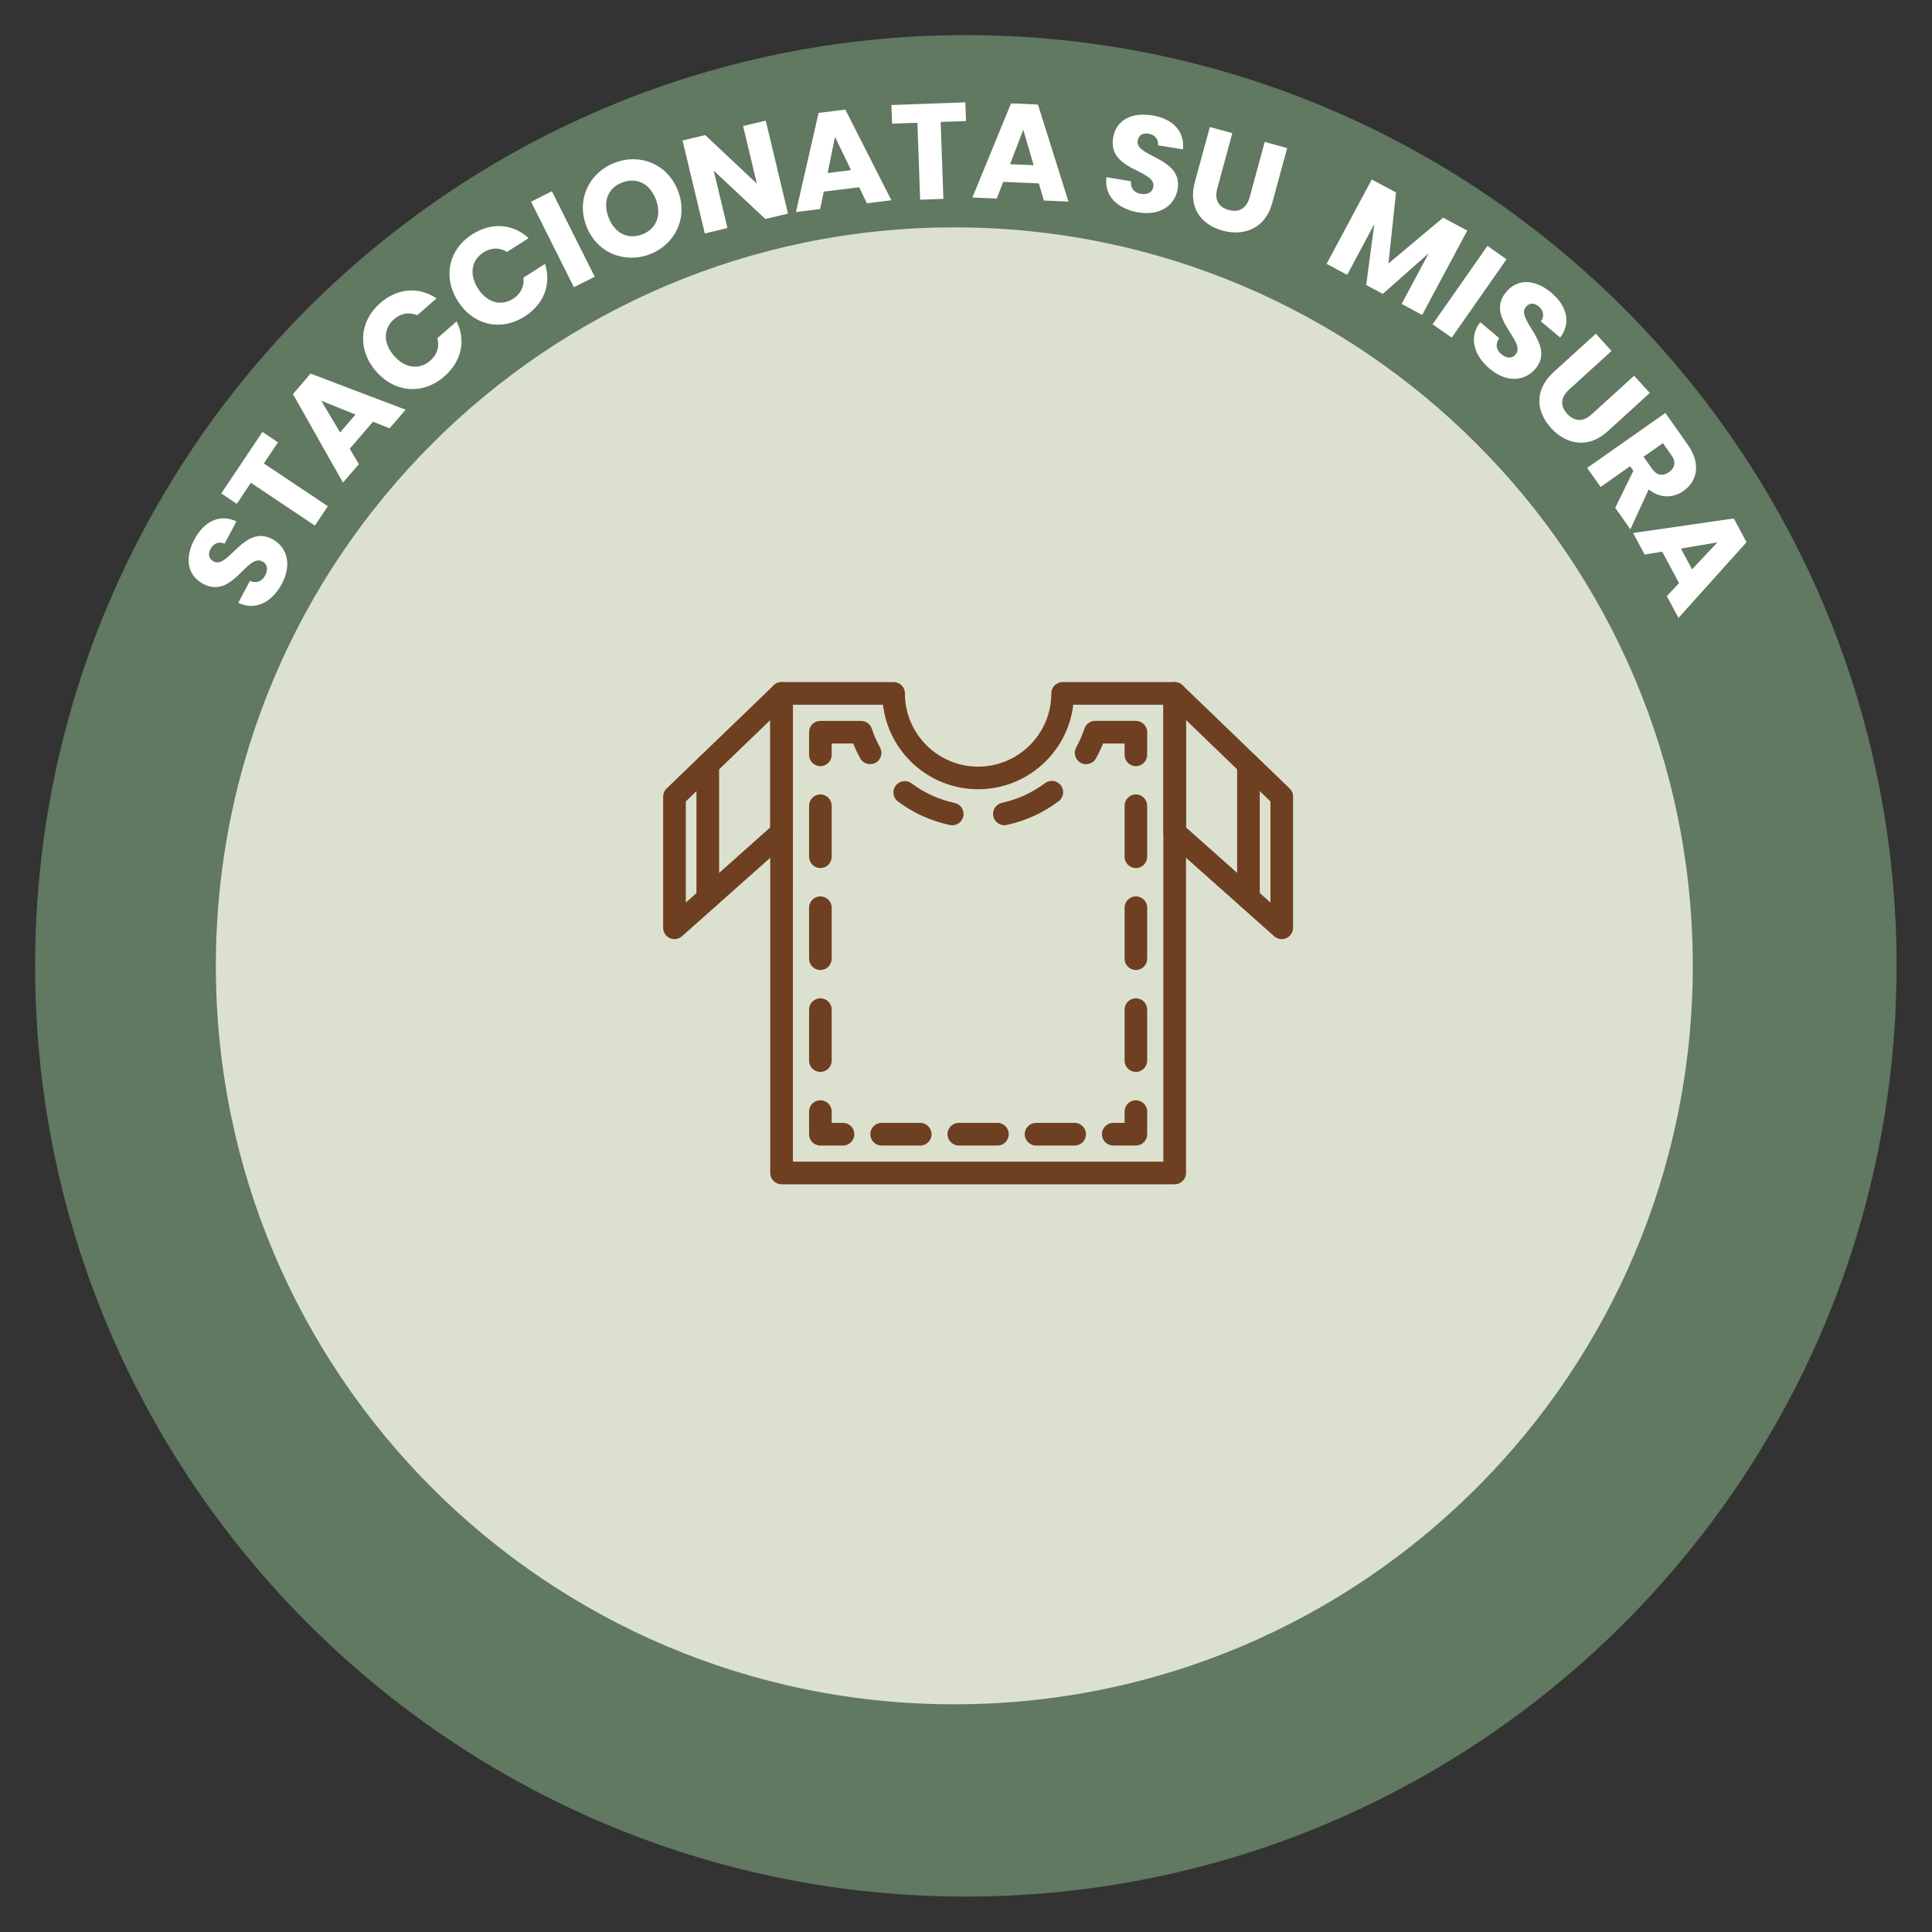
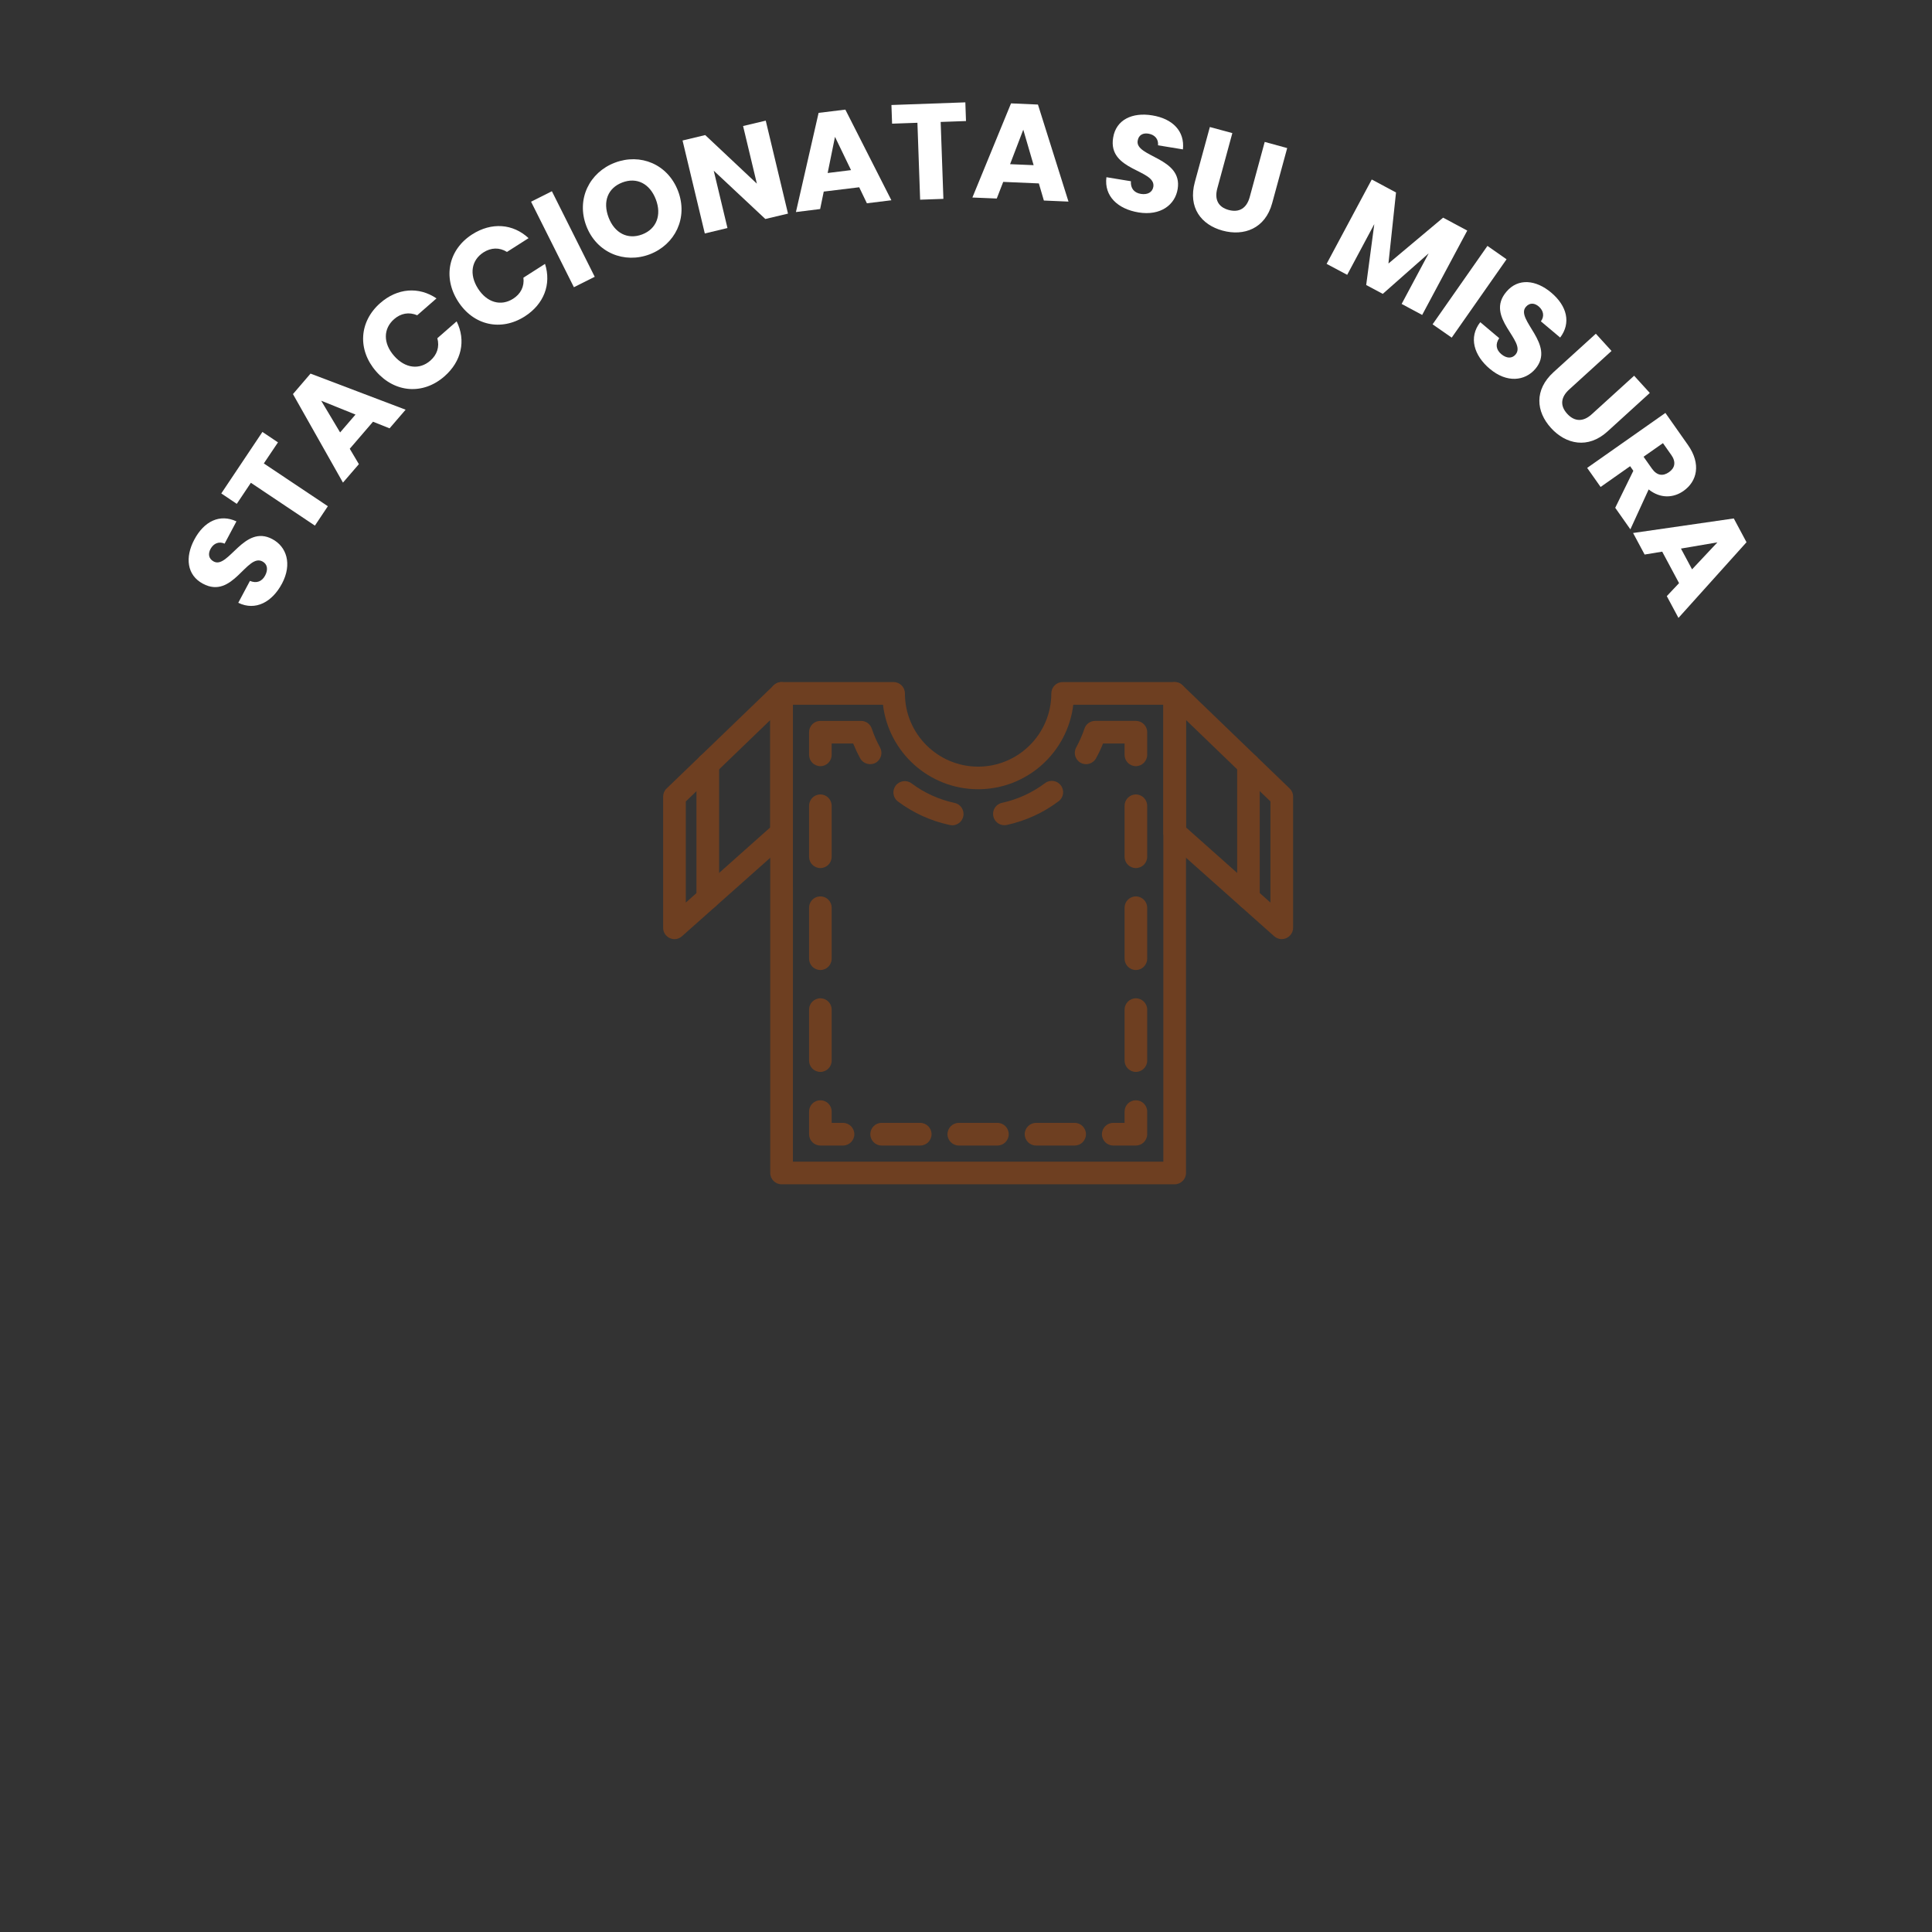
<svg xmlns="http://www.w3.org/2000/svg" width="220" height="220" viewBox="0 0 220 220" version="1.1" id="svg36">
  <rect x="0" y="0" width="220" height="220" fill="#333333" stroke="none" />
  <defs id="defs1">
    <clipPath id="clip1">
-       <path d="M 0,0 H 122.879 V 122.879 H 0 Z m 0,0" id="path1" />
-     </clipPath>
+       </clipPath>
  </defs>
  <g id="surface1" transform="matrix(1.725,0,0,1.725,4,4)">
    <g clip-path="url(#clip1)" clip-rule="nonzero" id="g3">
      <path style="fill:#617861;fill-opacity:1;fill-rule:nonzero;stroke:none" d="m 122.629,61.441 c 0,33.793 -27.395,61.188 -61.188,61.188 C 27.645,122.629 0.25,95.234 0.25,61.441 0.25,27.645 27.645,0.25 61.441,0.25 c 33.793,0 61.188,27.395 61.188,61.191" id="path2" />
      <path style="fill:#617861;fill-opacity:1;fill-rule:nonzero;stroke:none" d="M 61.438,0.5 C 27.836,0.5 0.5,27.836 0.5,61.441 c 0,33.602 27.336,60.938 60.938,60.938 33.605,0 60.941,-27.336 60.941,-60.938 C 122.379,27.836 95.043,0.5 61.438,0.5 m 0,122.379 C 27.562,122.879 0,95.316 0,61.441 0,27.562 27.562,0 61.438,0 c 33.879,0 61.441,27.562 61.441,61.441 0,33.875 -27.563,61.438 -61.441,61.438" id="path3" />
    </g>
-     <path style="fill:#dce1cf;fill-opacity:1;fill-rule:nonzero;stroke:none" d="m 109.426,61.441 c 0,26.922 -21.828,48.746 -48.75,48.746 -26.922,0 -48.746,-21.824 -48.746,-48.746 0,-26.922 21.824,-48.75 48.746,-48.75 26.922,0 48.75,21.828 48.75,48.75" id="path4" />
    <path style="fill:#ffffff;fill-opacity:1;fill-rule:nonzero;stroke:none" d="m 16.293,36.211 c -0.637,1.199 -1.734,1.82 -2.883,1.262 l 0.77,-1.445 c 0.449,0.188 0.801,0.027 1.004,-0.355 0.211,-0.398 0.148,-0.758 -0.18,-0.93 -1.031,-0.551 -1.961,2.535 -3.93,1.469 -1.059,-0.562 -1.188,-1.742 -0.566,-2.91 0.648,-1.219 1.688,-1.715 2.781,-1.203 l -0.781,1.469 c -0.371,-0.164 -0.719,-0.023 -0.922,0.336 -0.18,0.324 -0.145,0.656 0.203,0.844 0.973,0.516 2,-2.477 3.867,-1.48 0.941,0.496 1.328,1.641 0.637,2.945" id="path5" />
    <path style="fill:#ffffff;fill-opacity:1;fill-rule:nonzero;stroke:none" d="m 12.289,30.254 2.715,-4.059 1.027,0.688 -0.934,1.391 4.227,2.824 -0.855,1.281 -4.227,-2.828 -0.93,1.391 z m 0,0" id="path6" />
    <path style="fill:#ffffff;fill-opacity:1;fill-rule:nonzero;stroke:none" d="m 18.883,24.133 1.25,2.094 1.016,-1.18 z m 3.422,1.387 -1.535,1.785 0.602,1.016 -1.051,1.219 -3.301,-5.844 1.16,-1.352 6.277,2.383 -1.059,1.23 z m 0,0" id="path7" />
    <path style="fill:#ffffff;fill-opacity:1;fill-rule:nonzero;stroke:none" d="m 22.785,17.684 c 1.129,-0.988 2.539,-1.098 3.711,-0.305 l -1.273,1.113 c -0.551,-0.234 -1.09,-0.125 -1.527,0.258 -0.711,0.621 -0.738,1.578 -0.004,2.418 0.734,0.84 1.684,0.941 2.395,0.32 0.441,-0.383 0.621,-0.902 0.465,-1.48 l 1.273,-1.113 c 0.629,1.266 0.324,2.645 -0.809,3.633 -1.402,1.227 -3.262,1.094 -4.504,-0.328 -1.242,-1.422 -1.129,-3.289 0.273,-4.516" id="path8" />
    <path style="fill:#ffffff;fill-opacity:1;fill-rule:nonzero;stroke:none" d="m 28.859,13.148 c 1.27,-0.809 2.68,-0.707 3.715,0.254 L 31.148,14.312 c -0.508,-0.316 -1.055,-0.285 -1.547,0.027 -0.797,0.508 -0.965,1.449 -0.367,2.391 0.602,0.938 1.523,1.18 2.32,0.672 0.492,-0.312 0.75,-0.797 0.68,-1.391 l 1.426,-0.91 c 0.43,1.348 -0.074,2.66 -1.34,3.469 -1.57,1 -3.391,0.594 -4.406,-1 -1.016,-1.594 -0.625,-3.422 0.945,-4.422" id="path9" />
    <path style="fill:#ffffff;fill-opacity:1;fill-rule:nonzero;stroke:none" d="m 32.738,10.996 1.375,-0.691 2.828,5.648 -1.375,0.688 z m 0,0" id="path10" />
    <path style="fill:#ffffff;fill-opacity:1;fill-rule:nonzero;stroke:none" d="m 40.074,13.156 c 0.941,-0.359 1.297,-1.273 0.902,-2.309 -0.402,-1.051 -1.266,-1.48 -2.211,-1.121 -0.957,0.363 -1.309,1.258 -0.91,2.309 0.395,1.035 1.262,1.484 2.219,1.121 m 0.5,1.312 c -1.672,0.637 -3.512,-0.098 -4.188,-1.871 -0.676,-1.773 0.211,-3.539 1.883,-4.176 1.684,-0.641 3.492,0.094 4.172,1.867 0.676,1.773 -0.195,3.539 -1.867,4.18" id="path11" />
    <path style="fill:#ffffff;fill-opacity:1;fill-rule:nonzero;stroke:none" d="m 48.23,5.645 1.469,6.137 -1.496,0.355 -3.406,-3.188 0.906,3.785 -1.496,0.359 -1.469,-6.137 1.496,-0.359 3.41,3.207 L 46.734,6 Z m 0,0" id="path12" />
    <path style="fill:#ffffff;fill-opacity:1;fill-rule:nonzero;stroke:none" d="m 52.801,6.715 -0.484,2.387 1.543,-0.191 z m 1.598,3.328 -2.34,0.285 -0.238,1.152 -1.598,0.199 1.496,-6.547 1.766,-0.215 3.039,5.984 -1.617,0.199 z m 0,0" id="path13" />
    <path style="fill:#ffffff;fill-opacity:1;fill-rule:nonzero;stroke:none" d="M 56.527,4.613 61.406,4.438 l 0.043,1.234 -1.672,0.059 0.18,5.078 -1.535,0.055 -0.18,-5.078 -1.672,0.059 z m 0,0" id="path14" />
    <path style="fill:#ffffff;fill-opacity:1;fill-rule:nonzero;stroke:none" d="m 65.23,6.242 -0.871,2.277 1.555,0.066 z M 66.258,9.789 63.906,9.688 l -0.426,1.098 -1.609,-0.066 2.551,-6.215 1.777,0.078 2.016,6.406 -1.625,-0.07 z m 0,0" id="path15" />
    <path style="fill:#ffffff;fill-opacity:1;fill-rule:nonzero;stroke:none" d="m 72.836,11.703 c -1.34,-0.219 -2.281,-1.055 -2.117,-2.324 l 1.617,0.266 c -0.035,0.484 0.23,0.766 0.656,0.836 0.441,0.07 0.762,-0.105 0.824,-0.469 0.188,-1.152 -3.031,-1.039 -2.652,-3.25 0.191,-1.18 1.266,-1.68 2.574,-1.465 1.355,0.219 2.16,1.043 2.031,2.246 L 74.125,7.273 C 74.164,6.867 73.918,6.582 73.512,6.508 73.148,6.438 72.844,6.582 72.781,6.973 c -0.176,1.082 2.984,1.098 2.641,3.184 -0.168,1.047 -1.129,1.785 -2.586,1.547" id="path16" />
    <path style="fill:#ffffff;fill-opacity:1;fill-rule:nonzero;stroke:none" d="m 77.547,6.066 1.484,0.402 -0.992,3.648 c -0.195,0.719 0.047,1.234 0.75,1.426 0.703,0.191 1.188,-0.125 1.387,-0.844 l 0.992,-3.648 1.484,0.406 -0.992,3.637 c -0.457,1.684 -1.867,2.195 -3.273,1.812 -1.414,-0.387 -2.289,-1.52 -1.832,-3.203 z m 0,0" id="path17" />
    <path style="fill:#ffffff;fill-opacity:1;fill-rule:nonzero;stroke:none" d="m 88.234,9.531 1.602,0.855 -0.5,4.691 3.609,-3.027 1.594,0.852 -2.977,5.57 -1.355,-0.727 1.785,-3.34 -3.031,2.676 -1.094,-0.586 0.535,-4.02 -1.789,3.348 -1.359,-0.723 z m 0,0" id="path18" />
    <path style="fill:#ffffff;fill-opacity:1;fill-rule:nonzero;stroke:none" d="M 95.871,13.914 97.133,14.797 93.512,19.969 92.25,19.09 Z m 0,0" id="path19" />
    <path style="fill:#ffffff;fill-opacity:1;fill-rule:nonzero;stroke:none" d="m 96.023,22.027 c -1.035,-0.875 -1.414,-2.074 -0.625,-3.078 l 1.25,1.055 c -0.277,0.402 -0.195,0.777 0.137,1.055 0.344,0.289 0.707,0.305 0.945,0.023 0.754,-0.895 -2.062,-2.449 -0.605,-4.145 0.77,-0.914 1.949,-0.789 2.957,0.062 1.051,0.887 1.316,2.004 0.59,2.965 l -1.273,-1.07 c 0.242,-0.328 0.18,-0.699 -0.133,-0.973 -0.273,-0.242 -0.609,-0.281 -0.863,0.023 -0.707,0.836 1.992,2.473 0.633,4.086 -0.688,0.809 -1.887,0.949 -3.012,-0.004" id="path20" />
    <path style="fill:#ffffff;fill-opacity:1;fill-rule:nonzero;stroke:none" d="m 103.027,19.711 1.035,1.137 -2.793,2.543 c -0.555,0.504 -0.625,1.066 -0.133,1.605 0.492,0.539 1.07,0.535 1.621,0.031 l 2.797,-2.543 1.035,1.137 -2.789,2.539 c -1.289,1.176 -2.754,0.852 -3.734,-0.227 -0.988,-1.086 -1.117,-2.512 0.172,-3.688 z m 0,0" id="path21" />
    <path style="fill:#ffffff;fill-opacity:1;fill-rule:nonzero;stroke:none" d="m 108.004,27.711 -0.547,-0.777 -1.281,0.898 0.551,0.781 c 0.332,0.469 0.727,0.52 1.133,0.234 0.383,-0.27 0.477,-0.664 0.145,-1.137 m 1.098,-0.66 c 0.891,1.266 0.605,2.41 -0.289,3.039 -0.648,0.457 -1.508,0.531 -2.301,-0.098 l -1.207,2.633 -1,-1.422 1.195,-2.441 -0.211,-0.305 -1.949,1.371 -0.887,-1.258 5.164,-3.629 z m 0,0" id="path22" />
    <path style="fill:#ffffff;fill-opacity:1;fill-rule:nonzero;stroke:none" d="m 111.051,33.484 -2.406,0.41 0.734,1.371 z m -2.531,2.691 -1.113,-2.078 -1.16,0.191 -0.762,-1.422 6.648,-0.961 0.84,1.57 -4.492,4.996 -0.77,-1.438 z m 0,0" id="path23" />
    <path style="fill:#6e3f21;fill-opacity:1;fill-rule:nonzero;stroke:none" d="m 42.953,50.586 v 6.676 l 5.574,-4.961 v -7.086 z m -0.75,9.09 c -0.102,0 -0.207,-0.023 -0.305,-0.066 -0.27,-0.121 -0.441,-0.387 -0.441,-0.68 v -8.664 c 0,-0.203 0.082,-0.395 0.23,-0.535 l 7.07,-6.812 c 0.215,-0.207 0.535,-0.27 0.809,-0.148 0.277,0.117 0.457,0.387 0.457,0.688 v 9.18 c 0,0.215 -0.094,0.414 -0.25,0.559 l -7.074,6.289 c -0.137,0.125 -0.316,0.191 -0.496,0.191" id="path24" />
    <path style="fill:#6e3f21;fill-opacity:1;fill-rule:nonzero;stroke:none" d="M 50.023,74.367 H 74.477 V 44.203 H 68.531 c -0.371,3.137 -3.047,5.578 -6.281,5.578 -3.234,0 -5.91,-2.441 -6.281,-5.578 h -5.945 z m 25.199,1.492 H 49.273 c -0.41,0 -0.746,-0.336 -0.746,-0.746 v -31.656 c 0,-0.414 0.336,-0.75 0.746,-0.75 h 7.398 c 0.414,0 0.746,0.336 0.746,0.75 0,2.664 2.168,4.832 4.832,4.832 2.664,0 4.832,-2.168 4.832,-4.832 0,-0.414 0.332,-0.75 0.746,-0.75 h 7.395 c 0.414,0 0.75,0.336 0.75,0.75 v 31.656 c 0,0.41 -0.336,0.746 -0.75,0.746" id="path25" />
    <path style="fill:#6e3f21;fill-opacity:1;fill-rule:nonzero;stroke:none" d="m 53.328,73.301 h -1.492 c -0.414,0 -0.746,-0.336 -0.746,-0.746 v -1.496 c 0,-0.414 0.332,-0.746 0.746,-0.746 0.414,0 0.746,0.332 0.746,0.746 v 0.746 h 0.746 c 0.414,0 0.75,0.336 0.75,0.75 0,0.41 -0.336,0.746 -0.75,0.746" id="path26" />
    <path style="fill:#6e3f21;fill-opacity:1;fill-rule:nonzero;stroke:none" d="m 58.426,73.301 h -2.547 c -0.414,0 -0.746,-0.336 -0.746,-0.746 0,-0.414 0.332,-0.75 0.746,-0.75 h 2.547 c 0.414,0 0.75,0.336 0.75,0.75 0,0.41 -0.336,0.746 -0.75,0.746 m 5.098,0 h -2.547 c -0.414,0 -0.75,-0.336 -0.75,-0.746 0,-0.414 0.336,-0.75 0.75,-0.75 h 2.547 c 0.414,0 0.746,0.336 0.746,0.75 0,0.41 -0.332,0.746 -0.746,0.746 m 5.098,0 h -2.547 c -0.414,0 -0.75,-0.336 -0.75,-0.746 0,-0.414 0.336,-0.75 0.75,-0.75 h 2.547 c 0.414,0 0.746,0.336 0.746,0.75 0,0.41 -0.332,0.746 -0.746,0.746" id="path27" />
    <path style="fill:#6e3f21;fill-opacity:1;fill-rule:nonzero;stroke:none" d="m 72.664,73.301 h -1.496 c -0.41,0 -0.746,-0.336 -0.746,-0.746 0,-0.414 0.336,-0.75 0.746,-0.75 h 0.75 v -0.746 c 0,-0.414 0.332,-0.746 0.746,-0.746 0.41,0 0.746,0.332 0.746,0.746 v 1.496 c 0,0.41 -0.336,0.746 -0.746,0.746" id="path28" />
    <path style="fill:#6e3f21;fill-opacity:1;fill-rule:nonzero;stroke:none" d="m 72.664,54.984 c -0.414,0 -0.746,-0.332 -0.746,-0.746 V 50.875 c 0,-0.414 0.332,-0.75 0.746,-0.75 0.41,0 0.746,0.336 0.746,0.75 v 3.363 c 0,0.414 -0.336,0.746 -0.746,0.746 m 0,6.73 c -0.414,0 -0.746,-0.336 -0.746,-0.75 v -3.363 c 0,-0.41 0.332,-0.746 0.746,-0.746 0.41,0 0.746,0.336 0.746,0.746 v 3.363 c 0,0.414 -0.336,0.75 -0.746,0.75 m 0,6.727 c -0.414,0 -0.746,-0.336 -0.746,-0.746 v -3.367 c 0,-0.41 0.332,-0.746 0.746,-0.746 0.41,0 0.746,0.336 0.746,0.746 v 3.367 c 0,0.41 -0.336,0.746 -0.746,0.746" id="path29" />
    <path style="fill:#6e3f21;fill-opacity:1;fill-rule:nonzero;stroke:none" d="m 72.664,48.258 c -0.414,0 -0.746,-0.336 -0.746,-0.75 v -0.746 h -1.422 c -0.133,0.336 -0.289,0.664 -0.465,0.98 -0.199,0.359 -0.652,0.492 -1.012,0.293 -0.363,-0.199 -0.496,-0.656 -0.293,-1.016 0.215,-0.395 0.398,-0.812 0.543,-1.238 0.098,-0.309 0.387,-0.512 0.707,-0.512 h 2.688 c 0.41,0 0.746,0.332 0.746,0.746 v 1.492 c 0,0.414 -0.336,0.75 -0.746,0.75" id="path30" />
    <path style="fill:#6e3f21;fill-opacity:1;fill-rule:nonzero;stroke:none" d="m 63.984,52.156 c -0.344,0 -0.656,-0.238 -0.73,-0.59 -0.09,-0.402 0.168,-0.801 0.57,-0.887 1.035,-0.227 1.992,-0.664 2.844,-1.301 0.332,-0.25 0.797,-0.18 1.043,0.148 0.25,0.332 0.184,0.801 -0.148,1.047 -1.023,0.77 -2.176,1.293 -3.422,1.566 -0.051,0.012 -0.105,0.016 -0.156,0.016 m -3.445,0.004 c -0.051,0 -0.102,-0.004 -0.156,-0.016 C 59.137,51.875 57.984,51.355 56.957,50.59 56.625,50.344 56.559,49.875 56.805,49.547 c 0.246,-0.332 0.715,-0.402 1.047,-0.156 0.852,0.637 1.809,1.07 2.844,1.293 0.406,0.086 0.66,0.484 0.574,0.887 -0.074,0.352 -0.383,0.59 -0.73,0.59" id="path31" />
    <path style="fill:#6e3f21;fill-opacity:1;fill-rule:nonzero;stroke:none" d="m 51.836,48.258 c -0.414,0 -0.746,-0.336 -0.746,-0.75 v -1.492 c 0,-0.414 0.332,-0.746 0.746,-0.746 h 2.688 c 0.32,0 0.605,0.203 0.707,0.512 0.141,0.426 0.324,0.84 0.543,1.238 0.199,0.359 0.07,0.816 -0.293,1.016 -0.359,0.195 -0.816,0.066 -1.016,-0.293 C 54.293,47.426 54.137,47.098 54,46.762 h -1.418 v 0.746 c 0,0.414 -0.332,0.75 -0.746,0.75" id="path32" />
    <path style="fill:#6e3f21;fill-opacity:1;fill-rule:nonzero;stroke:none" d="m 51.836,54.984 c -0.414,0 -0.746,-0.332 -0.746,-0.746 V 50.875 c 0,-0.414 0.332,-0.75 0.746,-0.75 0.414,0 0.746,0.336 0.746,0.75 v 3.363 c 0,0.414 -0.332,0.746 -0.746,0.746 m 0,6.73 c -0.414,0 -0.746,-0.336 -0.746,-0.75 v -3.363 c 0,-0.414 0.332,-0.746 0.746,-0.746 0.414,0 0.746,0.332 0.746,0.746 v 3.363 c 0,0.414 -0.332,0.75 -0.746,0.75 m 0,6.727 c -0.414,0 -0.746,-0.336 -0.746,-0.746 v -3.367 c 0,-0.41 0.332,-0.746 0.746,-0.746 0.414,0 0.746,0.336 0.746,0.746 v 3.367 c 0,0.41 -0.332,0.746 -0.746,0.746" id="path33" />
    <path style="fill:#6e3f21;fill-opacity:1;fill-rule:nonzero;stroke:none" d="m 75.973,52.301 5.574,4.961 v -6.676 l -5.574,-5.375 z m 6.32,7.375 c -0.18,0 -0.355,-0.066 -0.496,-0.188 l -7.07,-6.293 c -0.16,-0.145 -0.25,-0.344 -0.25,-0.559 v -9.18 c 0,-0.301 0.18,-0.57 0.453,-0.688 0.277,-0.117 0.598,-0.059 0.812,0.148 l 7.07,6.812 c 0.148,0.141 0.23,0.332 0.23,0.535 v 8.664 c 0,0.293 -0.176,0.559 -0.441,0.68 -0.098,0.043 -0.203,0.066 -0.309,0.066" id="path34" />
    <path style="fill:#6e3f21;fill-opacity:1;fill-rule:nonzero;stroke:none" d="m 44.406,57.719 c -0.414,0 -0.75,-0.336 -0.75,-0.75 v -8.82 c 0,-0.414 0.336,-0.75 0.75,-0.75 0.41,0 0.746,0.336 0.746,0.75 v 8.82 c 0,0.414 -0.336,0.75 -0.746,0.75" id="path35" />
    <path style="fill:#6e3f21;fill-opacity:1;fill-rule:nonzero;stroke:none" d="m 80.094,57.719 c -0.41,0 -0.746,-0.336 -0.746,-0.75 v -8.82 c 0,-0.414 0.336,-0.75 0.746,-0.75 0.414,0 0.746,0.336 0.746,0.75 v 8.82 c 0,0.414 -0.332,0.75 -0.746,0.75" id="path36" />
  </g>
</svg>